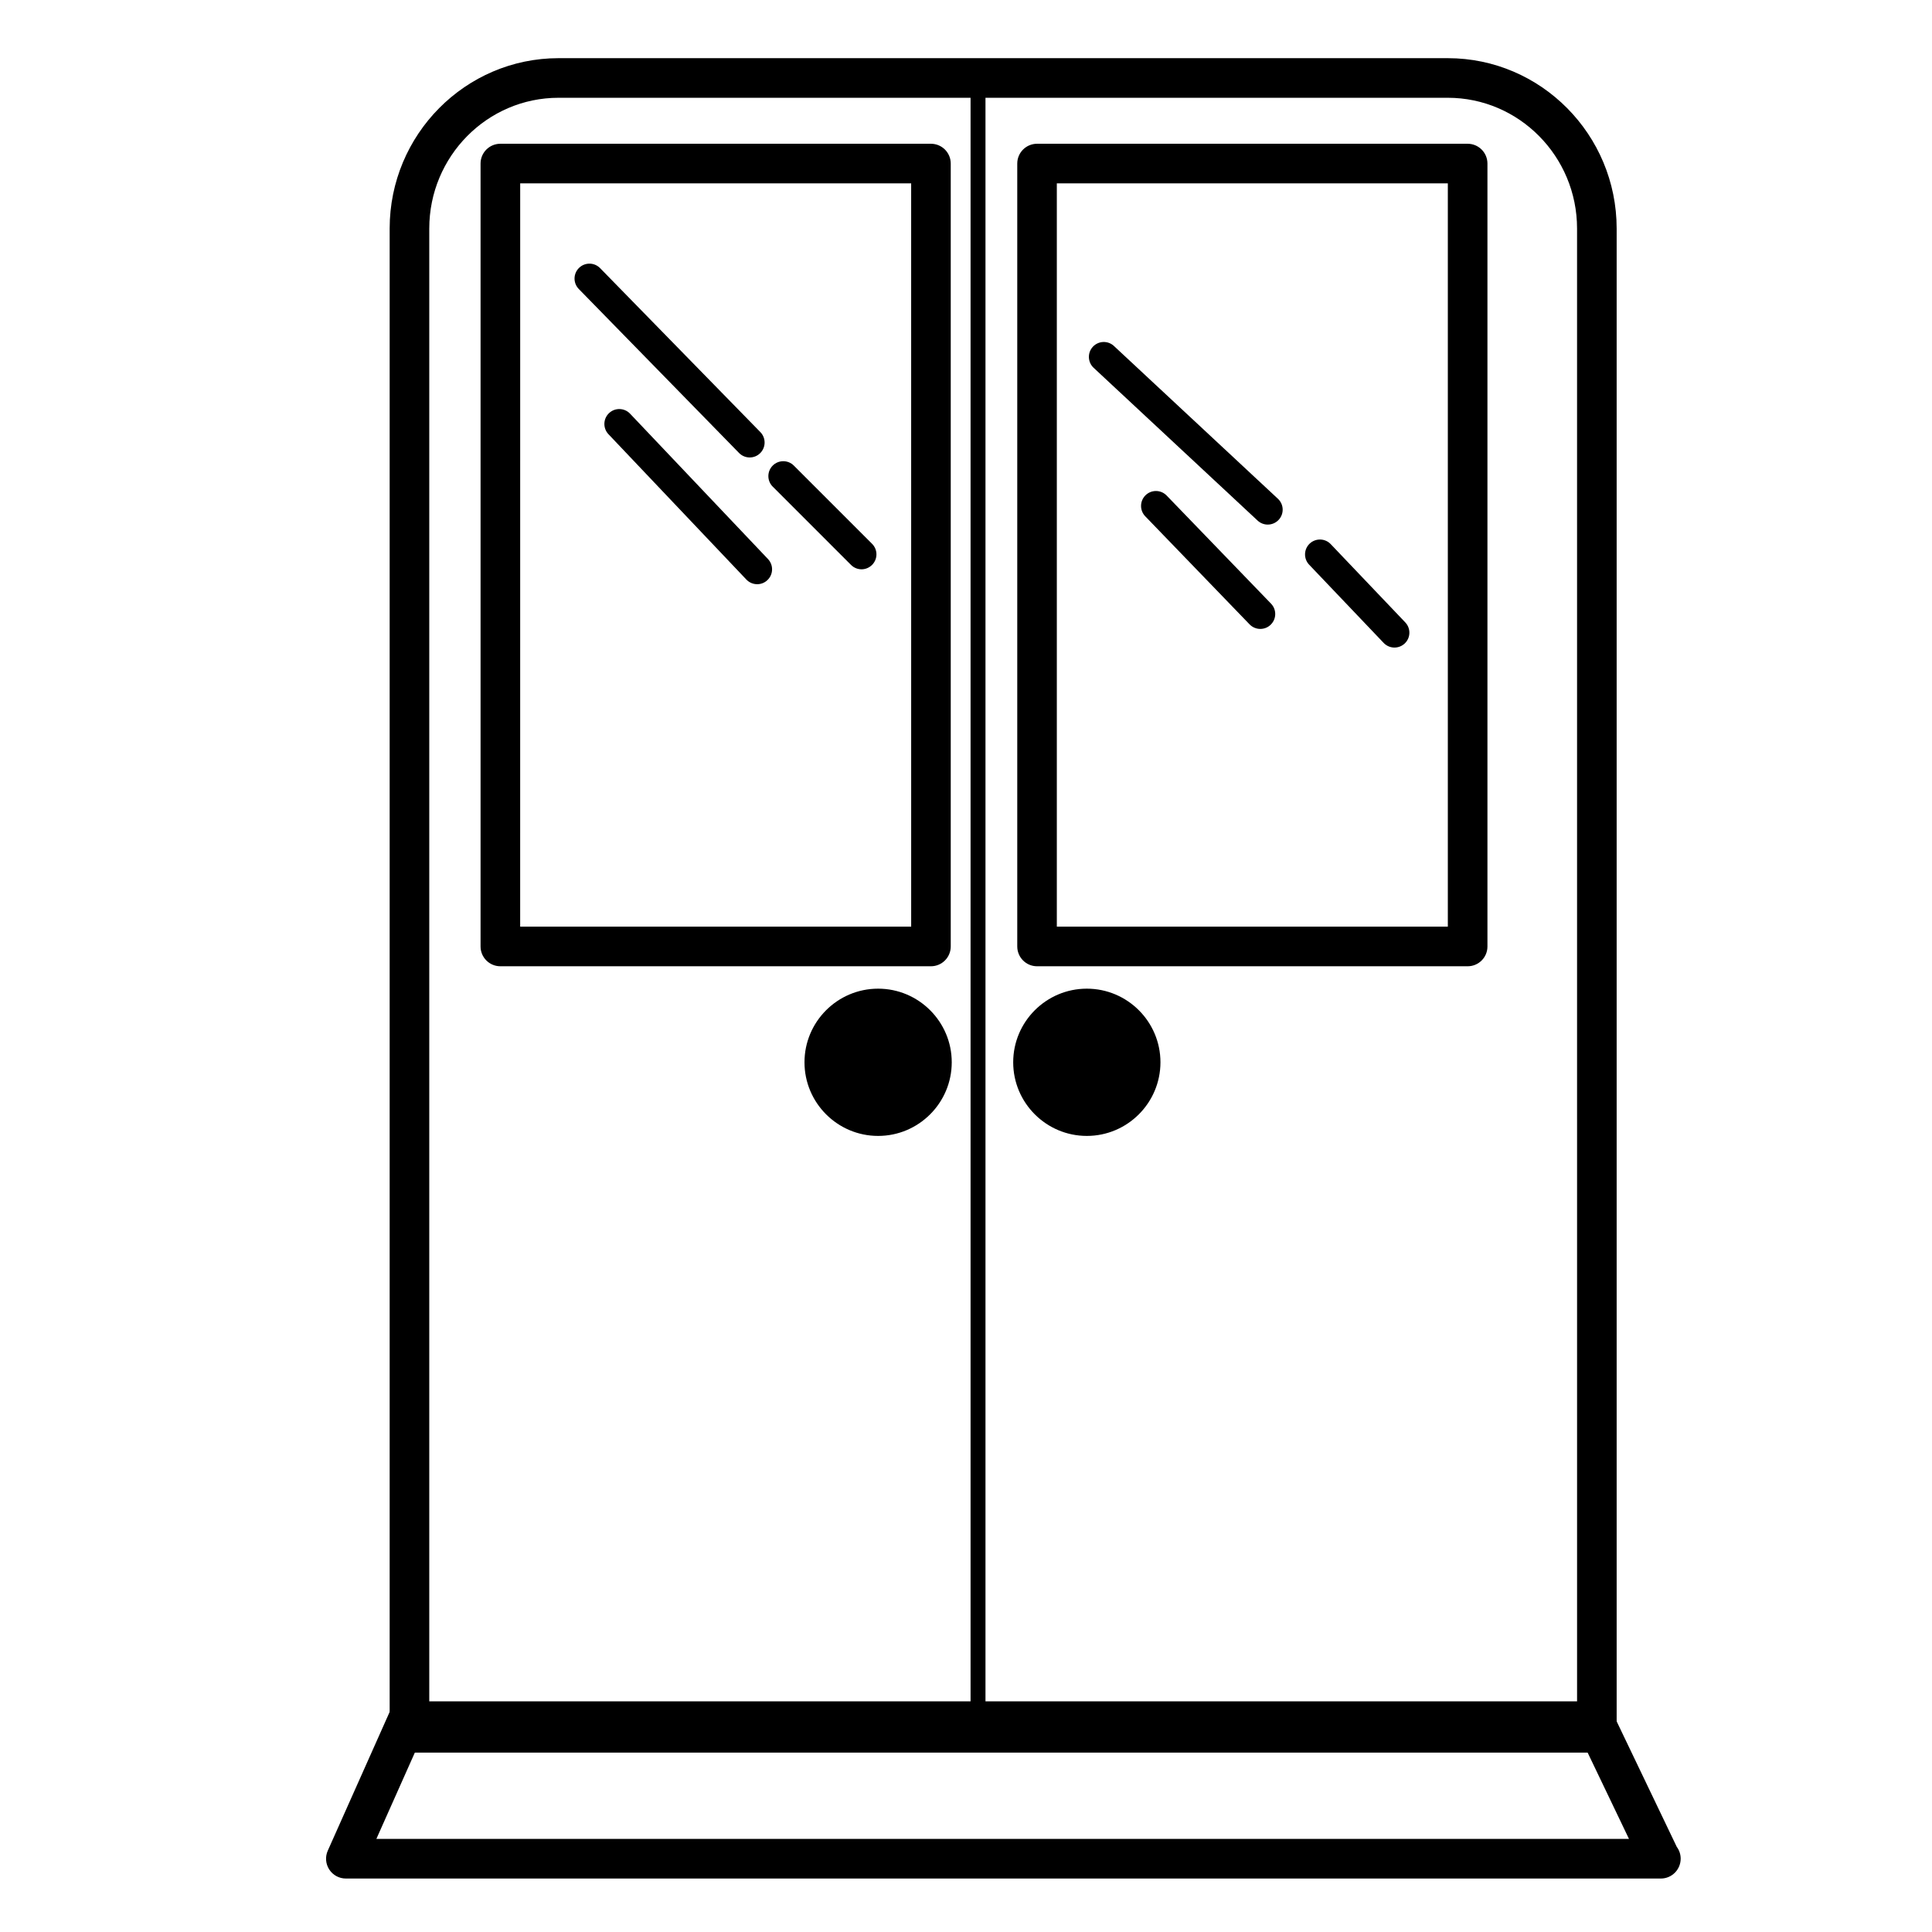
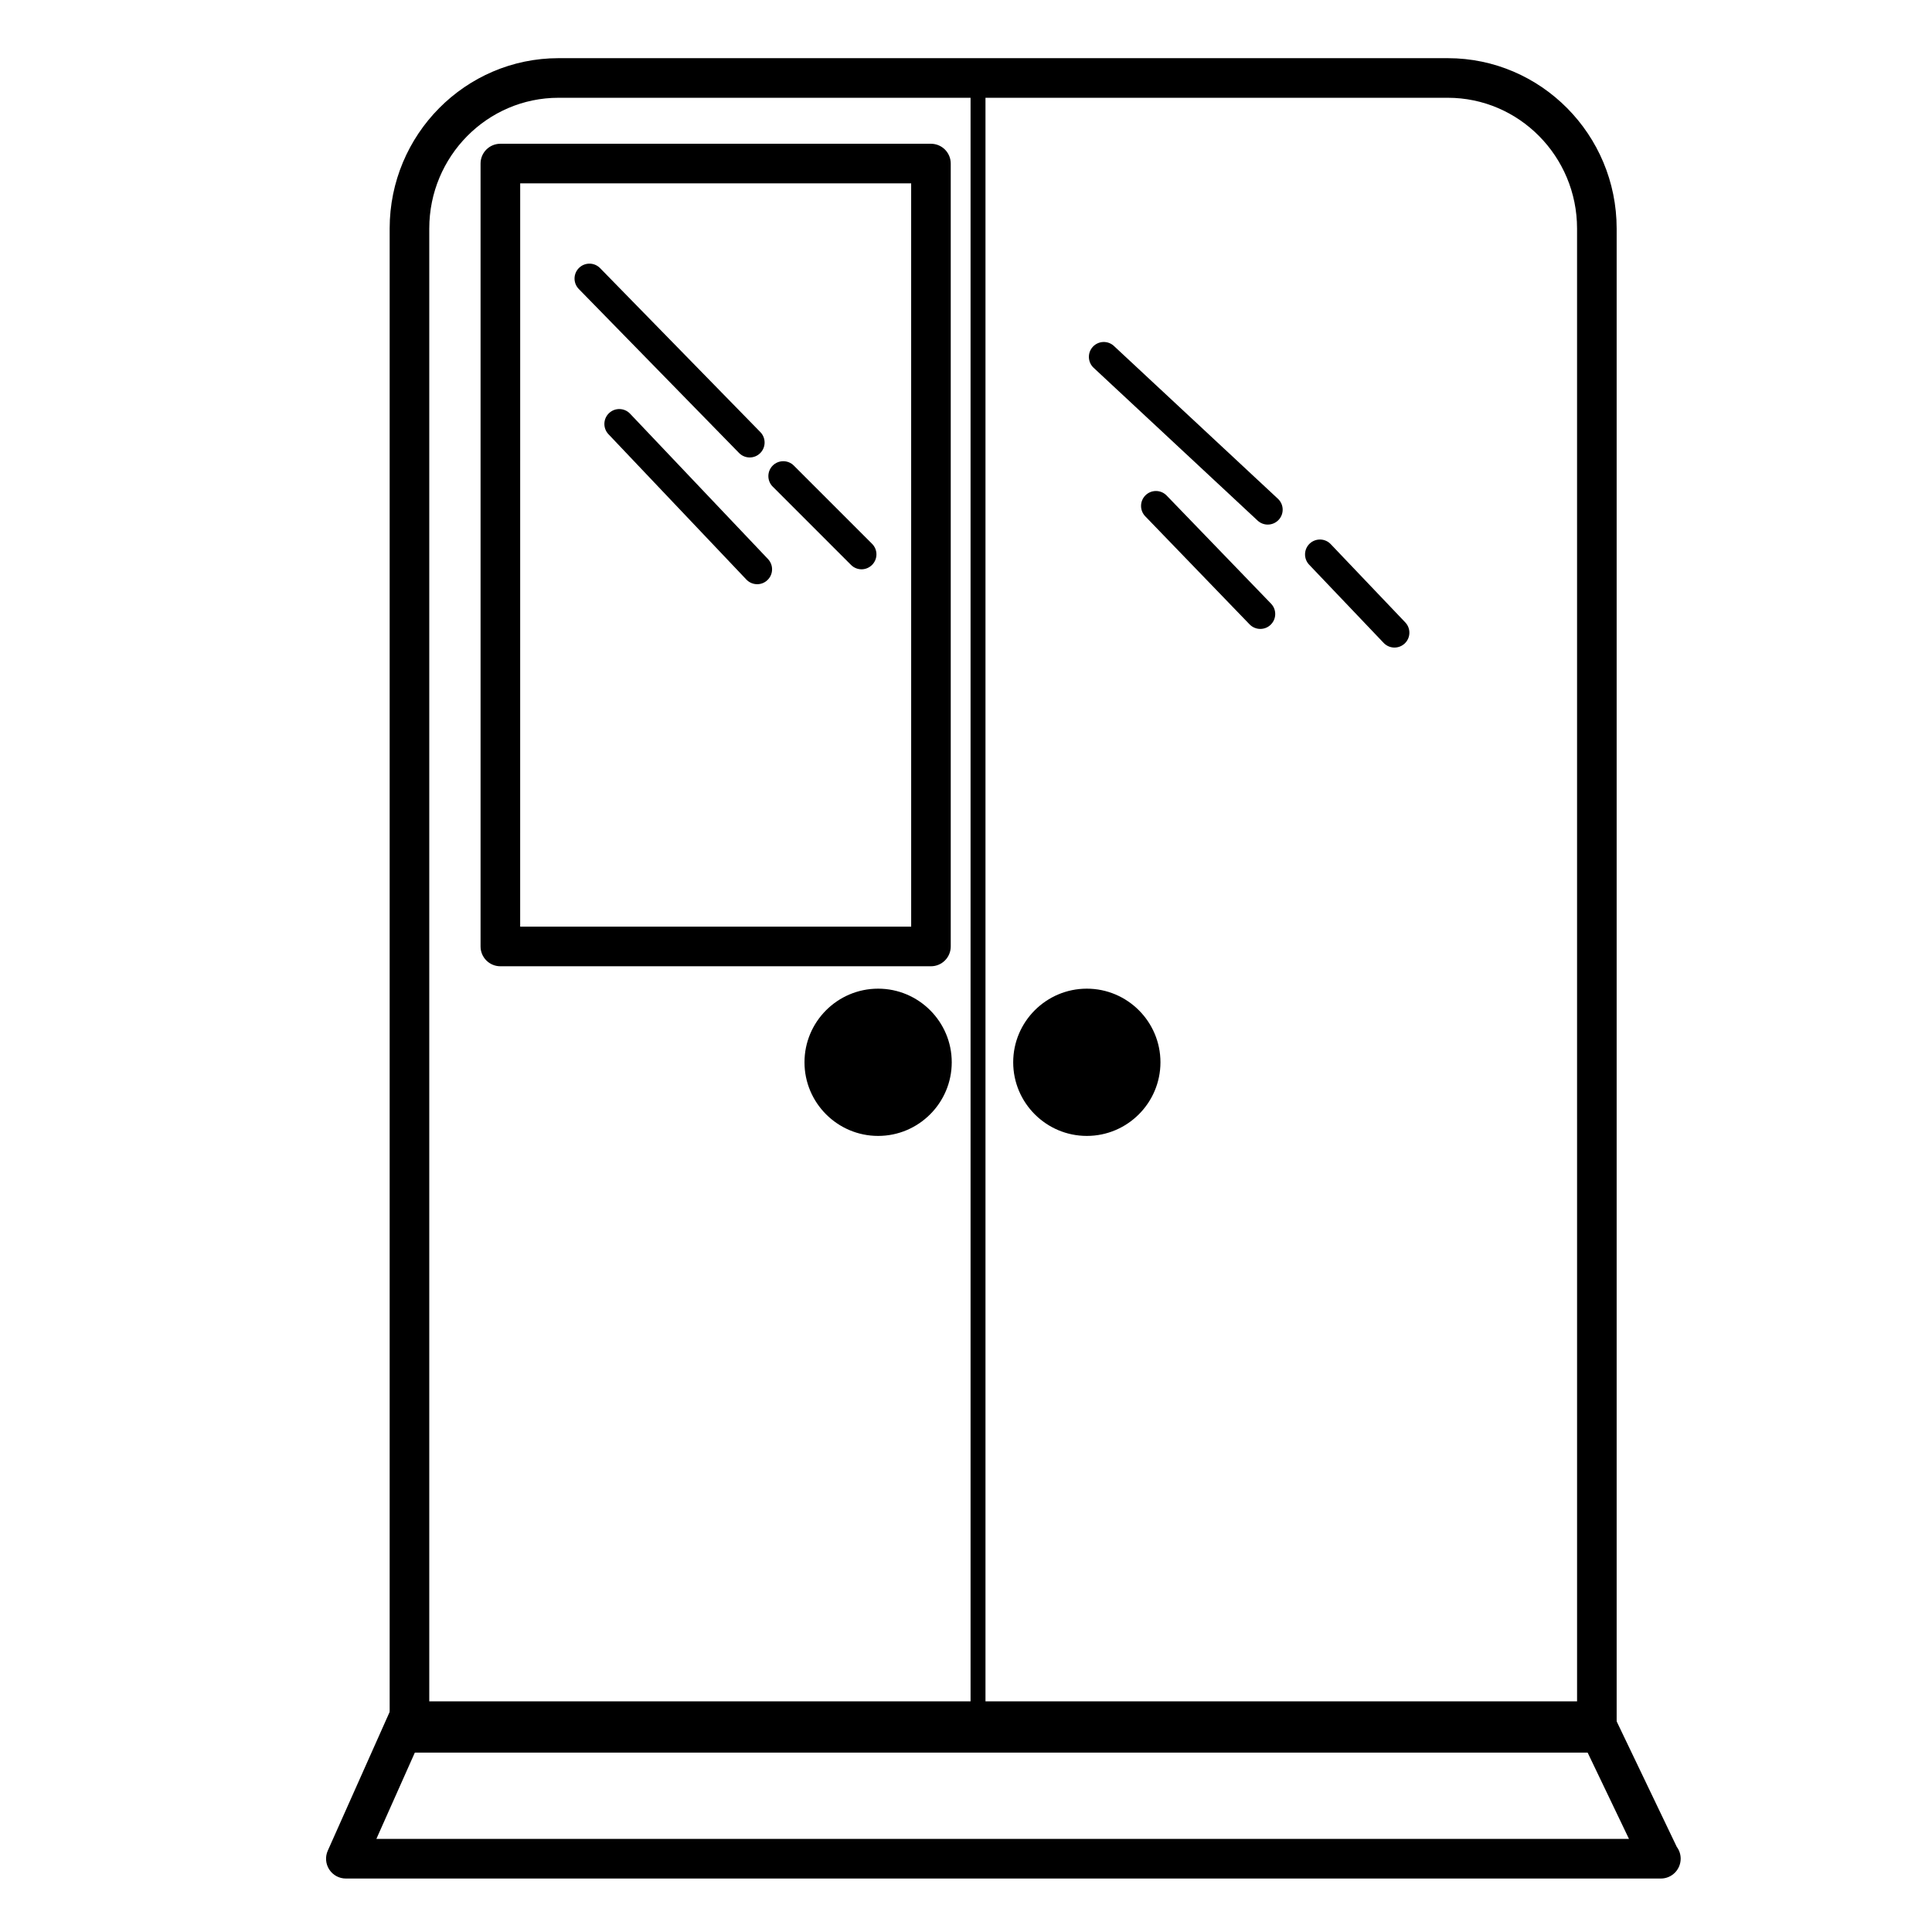
<svg xmlns="http://www.w3.org/2000/svg" fill="#000000" width="800px" height="800px" version="1.1" viewBox="144 144 512 512">
  <g>
    <path d="m567.18 608.46h-314.67c-2.898 0-5.246-2.352-5.246-5.246v-398.65c0-24.898 20.078-45.148 44.754-45.148h235.66c24.676 0 44.754 20.254 44.754 45.148v398.65c0 2.906-2.344 5.25-5.246 5.25zm-309.42-10.496h304.18l-0.004-393.4c0-19.109-15.367-34.652-34.258-34.652h-235.66c-18.895 0-34.258 15.543-34.258 34.652z" />
    <path d="m390.71 400.07h-114.11c-2.898 0-5.246-2.352-5.246-5.246v-207.48c0-2.898 2.352-5.246 5.246-5.246h114.11c2.898 0 5.246 2.352 5.246 5.246v207.48c-0.004 2.902-2.348 5.246-5.25 5.246zm-108.86-10.496h103.62l-0.004-196.98h-103.61z" />
-     <path d="m532.95 400.07h-114.12c-2.898 0-5.246-2.352-5.246-5.246v-207.48c0-2.898 2.352-5.246 5.246-5.246h114.11c2.898 0 5.246 2.352 5.246 5.246v207.48c0.008 2.902-2.348 5.246-5.242 5.246zm-108.88-10.496h103.62v-196.98h-103.62z" />
    <path d="m390.97 425.52c0 7.875-6.387 14.262-14.266 14.262-7.879 0-14.262-6.387-14.262-14.262 0-7.879 6.383-14.266 14.262-14.266 7.879 0 14.266 6.387 14.266 14.266" />
    <path d="m376.71 445.03c-10.758 0-19.512-8.754-19.512-19.512s8.754-19.512 19.512-19.512c10.758 0 19.512 8.754 19.512 19.512-0.004 10.758-8.758 19.512-19.512 19.512zm0-28.527c-4.969 0-9.016 4.047-9.016 9.016s4.047 9.016 9.016 9.016 9.016-4.047 9.016-9.016c-0.004-4.973-4.051-9.016-9.016-9.016z" />
    <path d="m446.28 425.52c0 7.875-6.387 14.262-14.266 14.262-7.875 0-14.262-6.387-14.262-14.262 0-7.879 6.387-14.266 14.262-14.266 7.879 0 14.266 6.387 14.266 14.266" />
    <path d="m432.02 445.03c-10.758 0-19.512-8.754-19.512-19.512s8.754-19.512 19.512-19.512 19.512 8.754 19.512 19.512c-0.004 10.758-8.758 19.512-19.512 19.512zm0-28.527c-4.969 0-9.016 4.047-9.016 9.016s4.047 9.016 9.016 9.016 9.016-4.047 9.016-9.016c-0.004-4.973-4.051-9.016-9.016-9.016z" />
    <path d="m401.21 166.97h3.953v437.43h-3.953z" />
    <path d="m584.14 641.83c-0.035 0-0.066-0.004-0.105 0h-348.38c-1.777 0-3.434-0.898-4.402-2.394-0.973-1.496-1.113-3.375-0.387-4.996l16.254-36.449c0.844-1.891 2.723-3.113 4.793-3.113h314.67c2.019 0 3.863 1.16 4.734 2.981l17.051 35.594c0.652 0.875 1.027 1.953 1.027 3.121-0.008 2.906-2.356 5.258-5.258 5.258zm-340.4-10.496h331.96l-12.434-25.953-307.96 0.004z" />
    <path d="m342.68 265.23c-1.023 0-2.051-0.395-2.824-1.188l-42.473-43.457c-1.523-1.559-1.496-4.062 0.066-5.59 1.562-1.523 4.059-1.496 5.582 0.062l42.473 43.457c1.523 1.559 1.496 4.062-0.066 5.59-0.766 0.754-1.758 1.125-2.758 1.125z" />
    <path d="m372.32 294.87c-1.012 0-2.019-0.387-2.793-1.16l-20.746-20.746c-1.543-1.539-1.543-4.039 0-5.582 1.543-1.543 4.047-1.543 5.59 0l20.738 20.738c1.543 1.543 1.543 4.039 0 5.582-0.777 0.773-1.785 1.168-2.789 1.168z" />
    <path d="m344.66 298.82c-1.043 0-2.09-0.414-2.867-1.234l-36.543-38.516c-1.5-1.586-1.434-4.082 0.148-5.582 1.586-1.5 4.082-1.434 5.582 0.148l36.543 38.516c1.5 1.586 1.438 4.082-0.148 5.582-0.762 0.73-1.738 1.086-2.715 1.086z" />
    <path d="m479.97 283.02c-0.965 0-1.93-0.352-2.691-1.059l-43.457-40.492c-1.594-1.492-1.68-3.988-0.195-5.582 1.492-1.594 3.988-1.684 5.582-0.195l43.457 40.492c1.594 1.484 1.684 3.984 0.195 5.578-0.773 0.832-1.84 1.258-2.891 1.258z" />
    <path d="m513.55 315.61c-1.043 0-2.078-0.41-2.859-1.223l-19.754-20.738c-1.5-1.578-1.441-4.082 0.137-5.582 1.586-1.5 4.082-1.438 5.582 0.137l19.754 20.738c1.508 1.578 1.441 4.082-0.137 5.582-0.766 0.723-1.742 1.086-2.723 1.086z" />
    <path d="m478 310.67c-1.035 0-2.066-0.402-2.844-1.203l-27.656-28.645c-1.516-1.57-1.469-4.074 0.094-5.59 1.57-1.516 4.066-1.477 5.59 0.102l27.656 28.645c1.516 1.57 1.469 4.066-0.102 5.582-0.762 0.742-1.754 1.109-2.738 1.109z" />
  </g>
</svg>